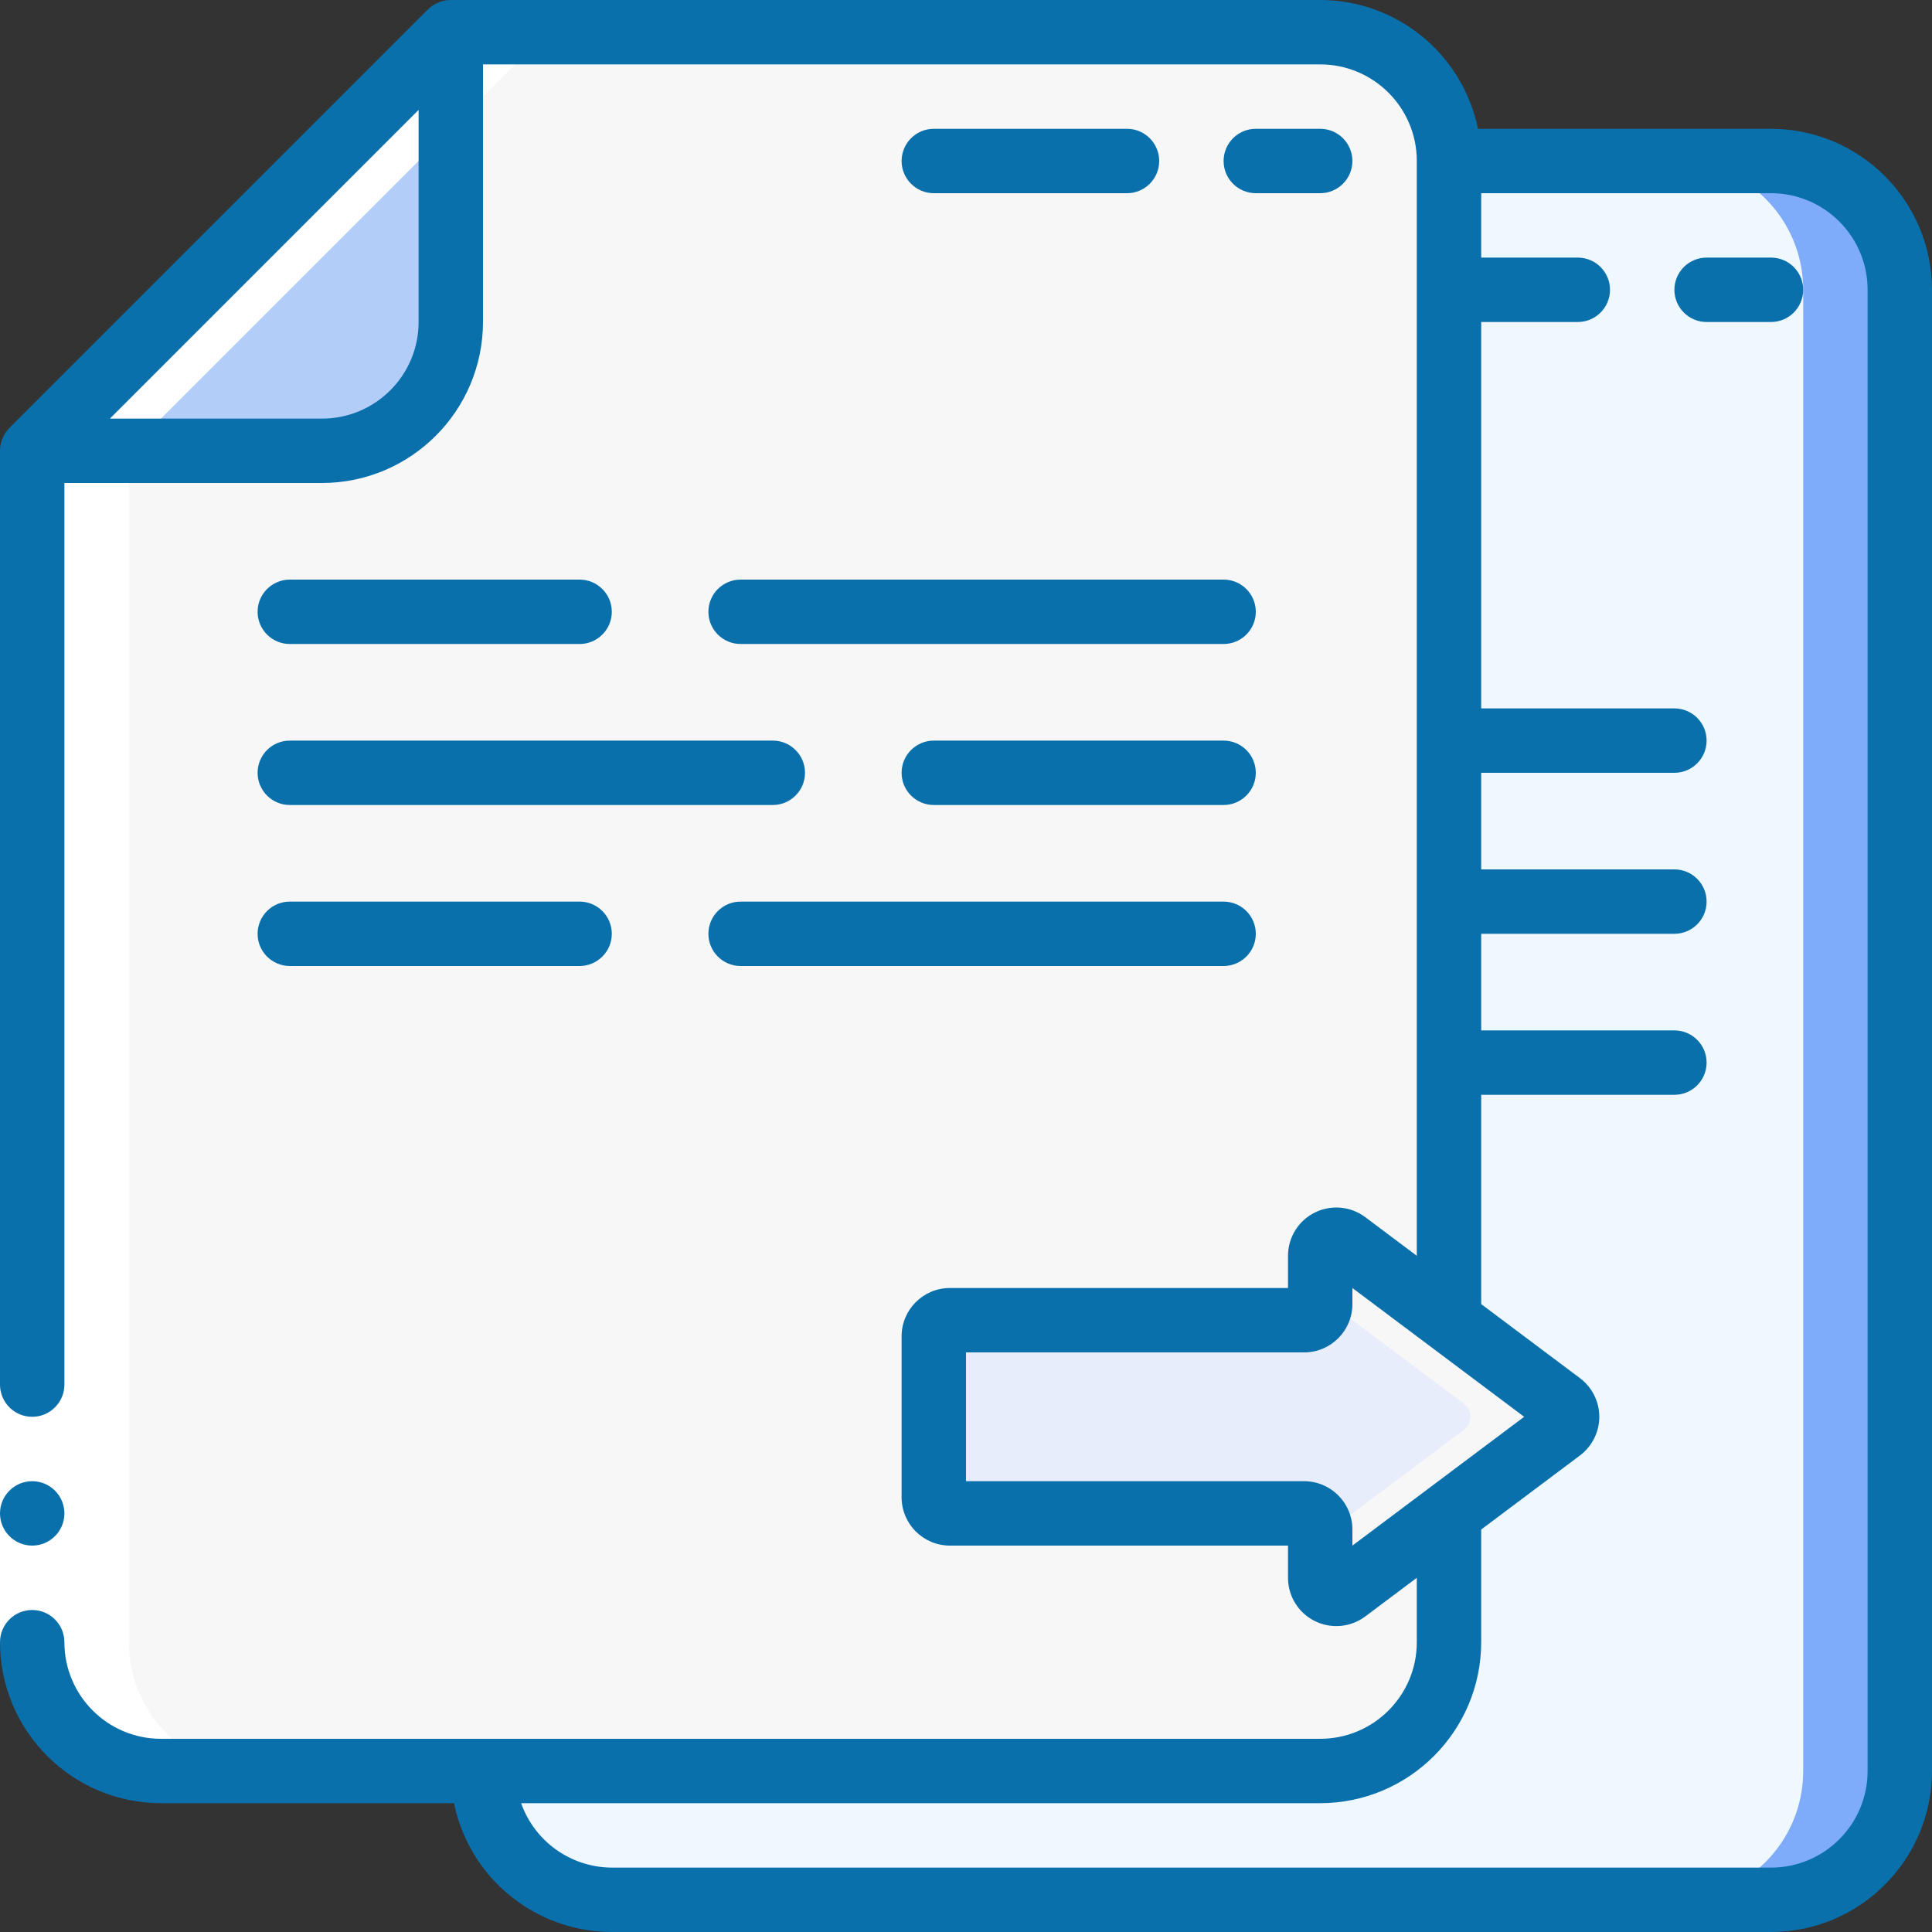
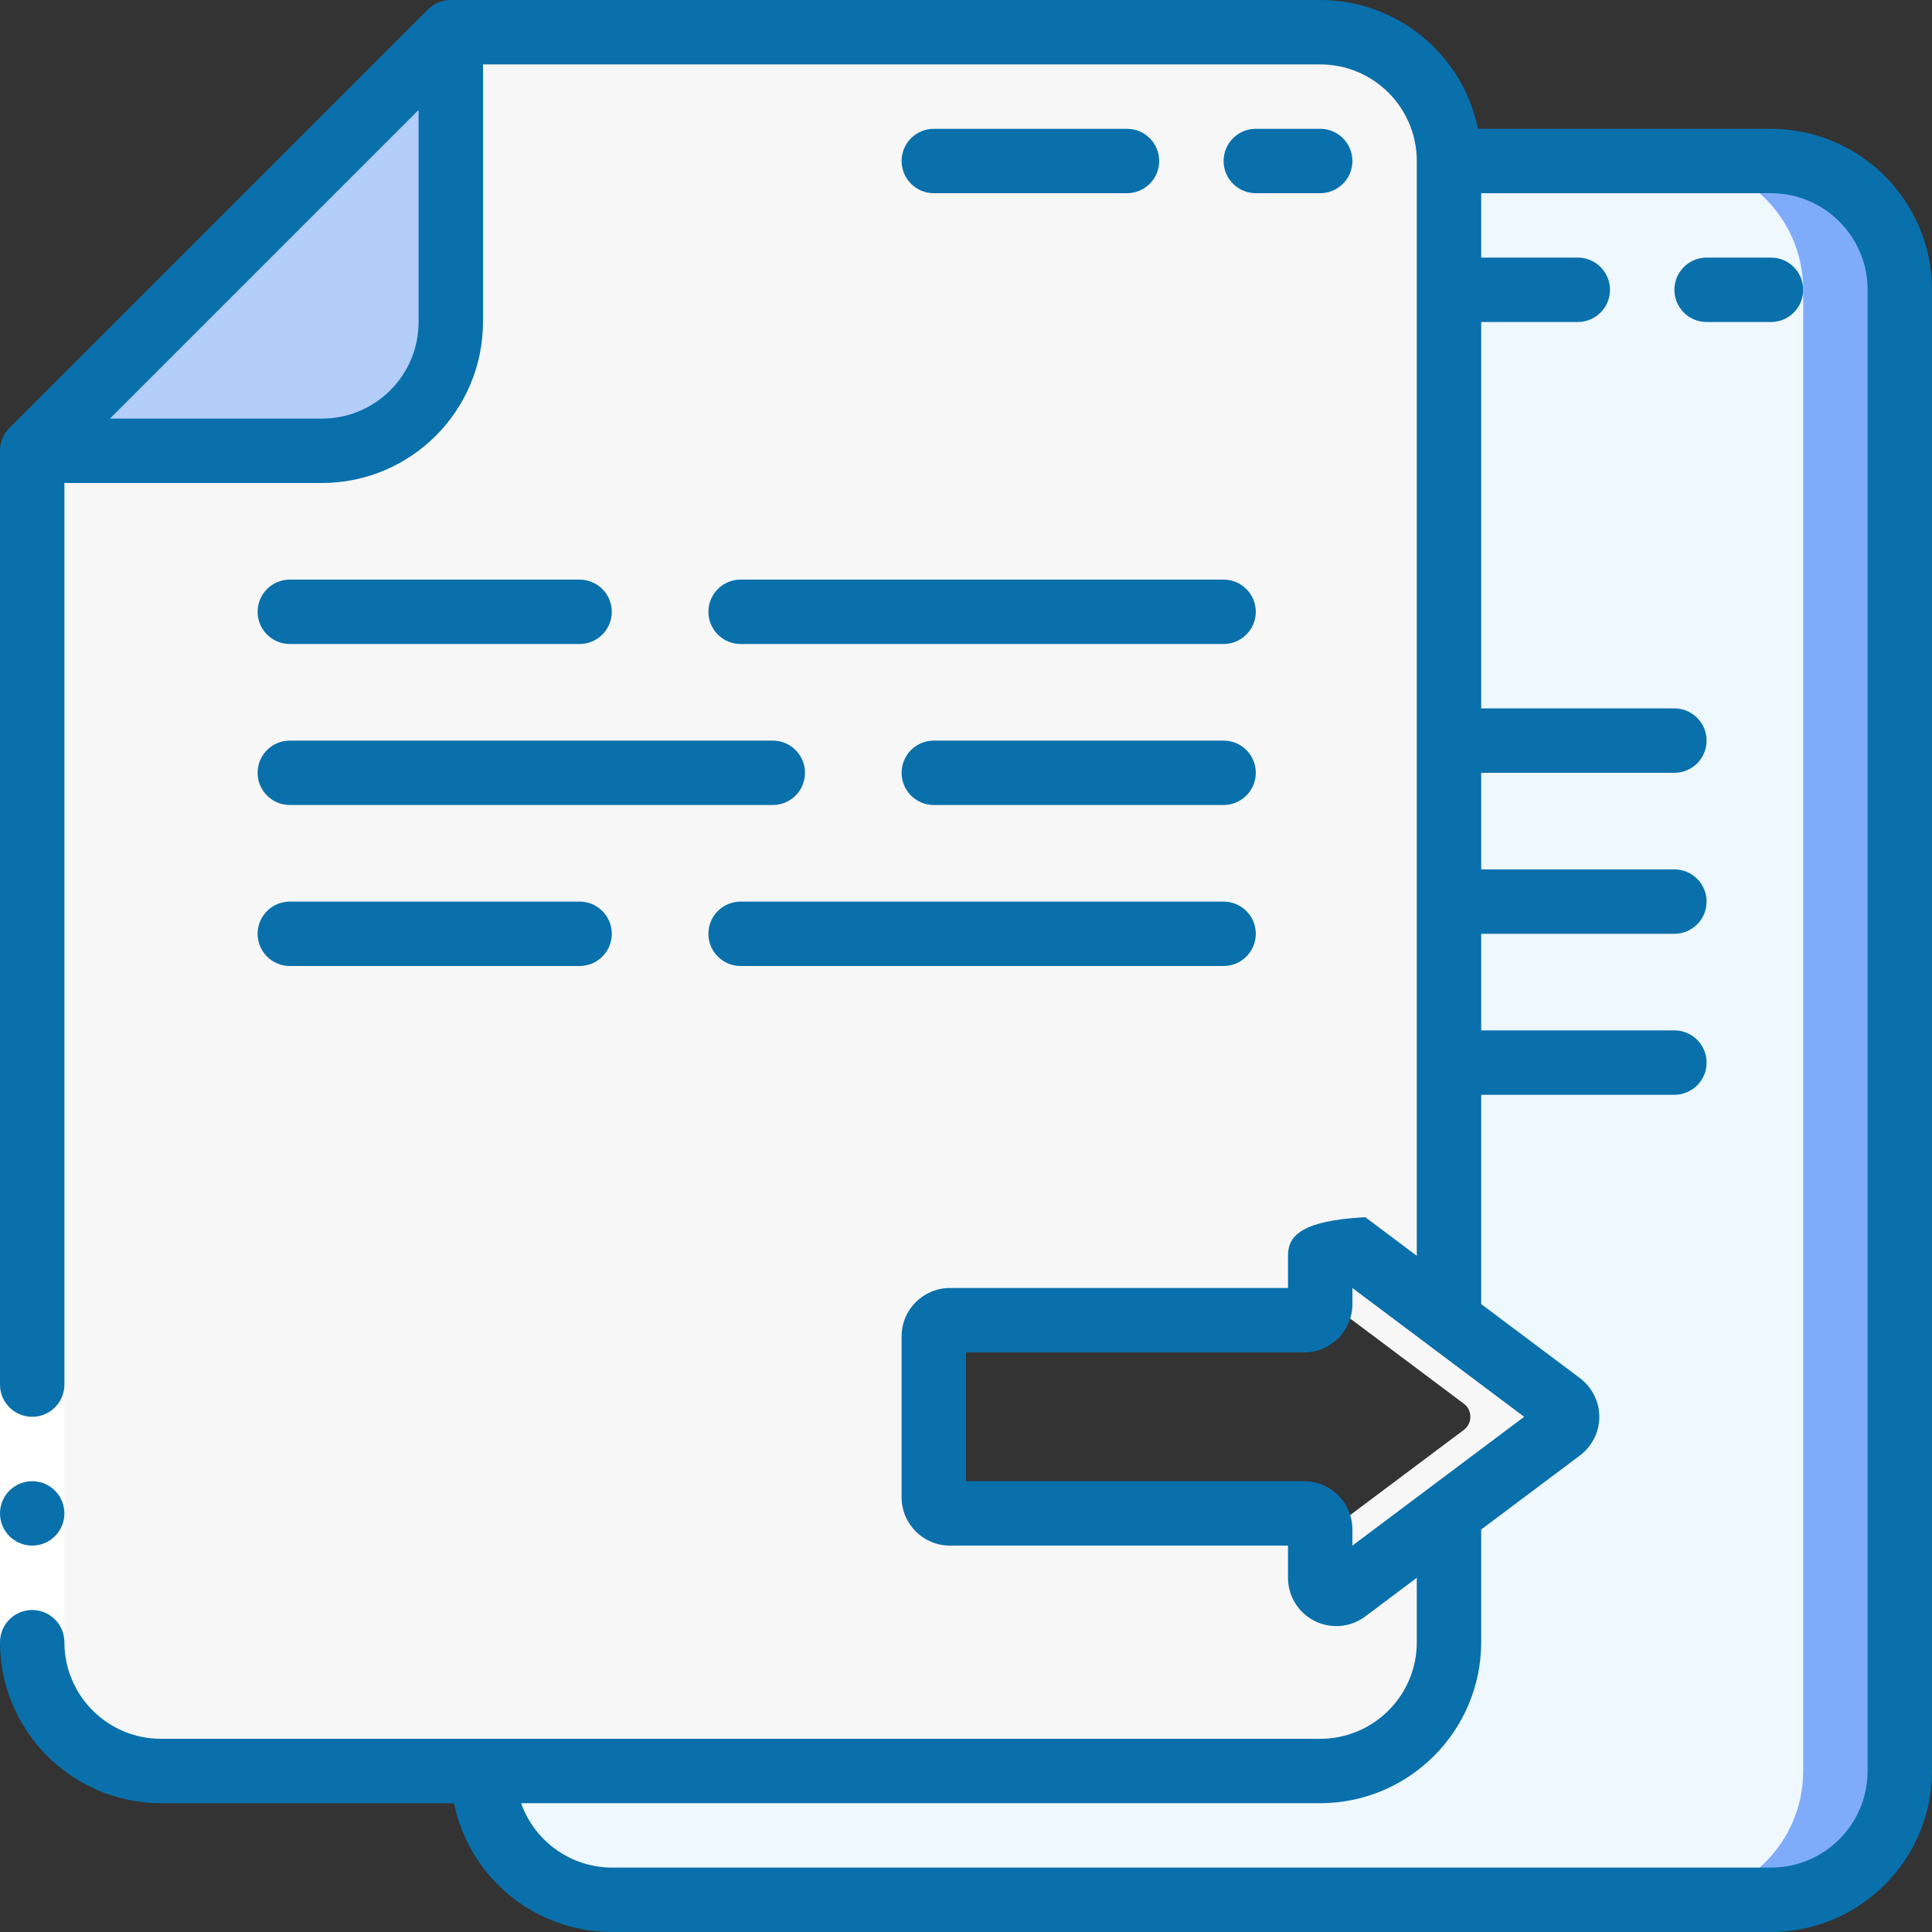
<svg xmlns="http://www.w3.org/2000/svg" width="30" height="30" viewBox="0 0 30 30" fill="none">
  <rect x="0" y="0" width="30" height="30" fill="#333333" stroke="none" />
  <path d="M14.5 20.75V23.25C14.5 23.388 14.612 23.5 14.75 23.5H20.25C20.388 23.5 20.5 23.612 20.5 23.75V24.5C20.5 24.595 20.553 24.681 20.638 24.724C20.723 24.766 20.824 24.757 20.9 24.7L22.5 23.5V25.5C22.5 26.605 21.605 27.5 20.5 27.5H2.5C1.395 27.5 0.5 26.605 0.5 25.5V7H5C6.105 7 7 6.105 7 5V0.5H20.5C21.605 0.5 22.5 1.395 22.5 2.5V20.5L20.9 19.3C20.824 19.243 20.723 19.234 20.638 19.276C20.553 19.319 20.5 19.405 20.5 19.5V20.25C20.5 20.388 20.388 20.5 20.25 20.5H14.75C14.612 20.5 14.5 20.612 14.5 20.75Z" fill="#F7F7F7" />
  <path d="M20.25 23.5H18.75C18.888 23.5 19 23.612 19 23.75V24.5C19 24.595 19.053 24.681 19.138 24.724C19.223 24.766 19.324 24.757 19.4 24.7L20.5 23.875V23.75C20.5 23.612 20.388 23.5 20.25 23.5Z" fill="#F7F7F7" />
  <path d="M14.75 20.5H13.25C13.112 20.5 13 20.612 13 20.75V23.25C13 23.388 13.112 23.5 13.25 23.5H14.75C14.612 23.5 14.5 23.388 14.5 23.25V20.75C14.5 20.612 14.612 20.5 14.75 20.5Z" fill="#F7F7F7" />
  <path d="M21 25.5C21 26.605 20.105 27.5 19 27.5H20.5C21.605 27.5 22.5 26.605 22.5 25.5V23.5L21 24.625V25.5Z" fill="#F7F7F7" />
  <path d="M19 19.5V20.25C19 20.388 18.888 20.5 18.75 20.5H20.25C20.388 20.5 20.5 20.388 20.5 20.25V20.125L19.4 19.3C19.324 19.243 19.223 19.234 19.138 19.276C19.053 19.319 19 19.405 19 19.5Z" fill="#F7F7F7" />
  <path d="M20.5 0.5H19C20.105 0.5 21 1.395 21 2.5V19.375L22.5 20.5V2.5C22.5 1.395 21.605 0.5 20.5 0.5Z" fill="#F7F7F7" />
  <path d="M7 0.5V5C7 6.105 6.105 7 5 7H0.5L7 0.5Z" fill="#B2CDF8" />
  <path d="M29.5 4.5V27.5C29.5 28.605 28.605 29.5 27.5 29.5H9.5C8.395 29.5 7.5 28.605 7.5 27.5H20.5C21.605 27.5 22.5 26.605 22.5 25.5V23.5L24.235 22.2C24.297 22.152 24.332 22.078 24.332 22C24.332 21.922 24.297 21.848 24.235 21.8L22.5 20.5V2.5H27.5C28.605 2.5 29.5 3.395 29.5 4.5Z" fill="#EFF7FF" />
  <path d="M27.5 2.5H26C27.105 2.5 28 3.395 28 4.5V27.5C28 28.605 27.105 29.5 26 29.5H27.5C28.605 29.5 29.5 28.605 29.5 27.5V4.5C29.5 3.395 28.605 2.5 27.5 2.5Z" fill="#7FACFA" />
-   <path d="M24.235 22.2L22.5 23.5L20.9 24.7C20.824 24.757 20.723 24.766 20.638 24.724C20.553 24.681 20.5 24.595 20.5 24.5V23.75C20.5 23.612 20.388 23.5 20.25 23.5H14.75C14.612 23.5 14.5 23.388 14.5 23.25V20.75C14.5 20.612 14.612 20.5 14.75 20.5H20.25C20.388 20.5 20.5 20.388 20.5 20.25V19.5C20.5 19.405 20.553 19.319 20.638 19.276C20.723 19.234 20.824 19.243 20.9 19.3L22.5 20.5L24.235 21.8C24.297 21.848 24.332 21.922 24.332 22C24.332 22.078 24.297 22.152 24.235 22.2Z" fill="#E8EDFC" />
  <path d="M24.235 21.8L22.5 20.5L20.9 19.3C20.824 19.243 20.723 19.234 20.638 19.276C20.553 19.319 20.5 19.405 20.5 19.5V20.125L21 20.5L22.735 21.8C22.797 21.848 22.832 21.922 22.832 22C22.832 22.078 22.797 22.152 22.735 22.2L21 23.5L20.5 23.875V24.5C20.5 24.595 20.553 24.681 20.638 24.724C20.723 24.766 20.824 24.757 20.9 24.7L22.5 23.5L24.235 22.2C24.297 22.152 24.332 22.078 24.332 22C24.332 21.922 24.297 21.848 24.235 21.8Z" fill="#F7F7F7" />
-   <path d="M0.5 25.5C0.5 26.605 1.395 27.5 2.5 27.5H4C2.895 27.5 2 26.605 2 25.5V7L8.5 0.5H7L0.5 7V25.5Z" fill="white" />
  <path d="M0 21.5H1V25.5H0V21.5Z" fill="white" />
  <path d="M17.5 3C17.776 3 18 2.776 18 2.5C18 2.224 17.776 2 17.5 2H14.5C14.224 2 14 2.224 14 2.5C14 2.776 14.224 3 14.5 3H17.5Z" fill="#0970AC" />
  <path d="M20.5 3C20.776 3 21 2.776 21 2.5C21 2.224 20.776 2 20.5 2H19.5C19.224 2 19 2.224 19 2.5C19 2.776 19.224 3 19.5 3H20.5Z" fill="#0970AC" />
  <path d="M4.5 10H9C9.276 10 9.5 9.776 9.5 9.5C9.5 9.224 9.276 9 9 9H4.5C4.224 9 4 9.224 4 9.5C4 9.776 4.224 10 4.5 10Z" fill="#0970AC" />
  <path d="M11 9.5C11 9.776 11.224 10 11.5 10H19C19.276 10 19.5 9.776 19.5 9.5C19.5 9.224 19.276 9 19 9H11.5C11.224 9 11 9.224 11 9.5Z" fill="#0970AC" />
  <path d="M19 11.5H14.5C14.224 11.5 14 11.724 14 12C14 12.276 14.224 12.5 14.5 12.5H19C19.276 12.5 19.5 12.276 19.5 12C19.5 11.724 19.276 11.5 19 11.5Z" fill="#0970AC" />
  <path d="M4.5 12.5H12C12.276 12.5 12.5 12.276 12.5 12C12.5 11.724 12.276 11.5 12 11.5H4.5C4.224 11.5 4 11.724 4 12C4 12.276 4.224 12.5 4.5 12.5Z" fill="#0970AC" />
  <path d="M4.5 15H9C9.276 15 9.5 14.776 9.5 14.5C9.5 14.224 9.276 14 9 14H4.5C4.224 14 4 14.224 4 14.5C4 14.776 4.224 15 4.5 15Z" fill="#0970AC" />
  <path d="M19 14H11.5C11.224 14 11 14.224 11 14.5C11 14.776 11.224 15 11.5 15H19C19.276 15 19.5 14.776 19.5 14.5C19.5 14.224 19.276 14 19 14Z" fill="#0970AC" />
-   <path d="M27.5 2H22.95C22.711 0.837 21.688 0.001 20.5 0H7C6.867 2.832e-05 6.74 0.053 6.646 0.146L0.146 6.646C0.053 6.74 2.832e-05 6.867 0 7V21.5C0 21.776 0.224 22 0.5 22C0.776 22 1 21.776 1 21.5V7.5H5C6.38 7.498 7.498 6.38 7.5 5V1H20.5C21.328 1 22 1.672 22 2.5V19.5L21.2 18.9C20.973 18.73 20.669 18.702 20.415 18.829C20.16 18.956 20 19.216 20 19.5V20H14.75C14.336 20 14 20.336 14 20.75V23.25C14 23.664 14.336 24 14.75 24H20V24.5C20 24.784 20.16 25.044 20.415 25.171C20.669 25.298 20.973 25.27 21.2 25.1L22 24.5V25.5C22 26.328 21.328 27 20.5 27H2.5C1.672 27 1 26.328 1 25.5C1 25.224 0.776 25 0.5 25C0.224 25 0 25.224 0 25.5C0.002 26.88 1.12 27.998 2.5 28H7.05C7.289 29.163 8.312 29.998 9.5 30H27.5C28.88 29.998 29.998 28.88 30 27.5V4.5C29.998 3.12 28.88 2.002 27.5 2ZM5 6.5H1.707L6.5 1.707V5C6.5 5.828 5.828 6.5 5 6.5ZM21 24V23.75C21 23.336 20.664 23 20.25 23H15V21H20.25C20.664 21 21 20.664 21 20.25V20L23.667 22L21 24ZM29 27.5C29 28.328 28.328 29 27.5 29H9.5C8.867 28.997 8.303 28.597 8.092 28H20.5C21.88 27.998 22.998 26.88 23 25.5V23.75L24.534 22.6C24.722 22.458 24.834 22.236 24.834 22C24.834 21.764 24.722 21.542 24.534 21.4L23 20.25V17H26C26.276 17 26.5 16.776 26.5 16.5C26.5 16.224 26.276 16 26 16H23V14.5H26C26.276 14.5 26.5 14.276 26.5 14C26.5 13.724 26.276 13.5 26 13.5H23V12H26C26.276 12 26.5 11.776 26.5 11.5C26.5 11.224 26.276 11 26 11H23V5H24.5C24.776 5 25 4.776 25 4.5C25 4.224 24.776 4 24.5 4H23V3H27.5C28.328 3 29 3.672 29 4.5V27.5Z" fill="#0970AC" />
+   <path d="M27.5 2H22.95C22.711 0.837 21.688 0.001 20.5 0H7C6.867 2.832e-05 6.74 0.053 6.646 0.146L0.146 6.646C0.053 6.74 2.832e-05 6.867 0 7V21.5C0 21.776 0.224 22 0.5 22C0.776 22 1 21.776 1 21.5V7.5H5C6.38 7.498 7.498 6.38 7.5 5V1H20.5C21.328 1 22 1.672 22 2.5V19.5L21.2 18.9C20.16 18.956 20 19.216 20 19.5V20H14.75C14.336 20 14 20.336 14 20.75V23.25C14 23.664 14.336 24 14.75 24H20V24.5C20 24.784 20.16 25.044 20.415 25.171C20.669 25.298 20.973 25.27 21.2 25.1L22 24.5V25.5C22 26.328 21.328 27 20.5 27H2.5C1.672 27 1 26.328 1 25.5C1 25.224 0.776 25 0.5 25C0.224 25 0 25.224 0 25.5C0.002 26.88 1.12 27.998 2.5 28H7.05C7.289 29.163 8.312 29.998 9.5 30H27.5C28.88 29.998 29.998 28.88 30 27.5V4.5C29.998 3.12 28.88 2.002 27.5 2ZM5 6.5H1.707L6.5 1.707V5C6.5 5.828 5.828 6.5 5 6.5ZM21 24V23.75C21 23.336 20.664 23 20.25 23H15V21H20.25C20.664 21 21 20.664 21 20.25V20L23.667 22L21 24ZM29 27.5C29 28.328 28.328 29 27.5 29H9.5C8.867 28.997 8.303 28.597 8.092 28H20.5C21.88 27.998 22.998 26.88 23 25.5V23.75L24.534 22.6C24.722 22.458 24.834 22.236 24.834 22C24.834 21.764 24.722 21.542 24.534 21.4L23 20.25V17H26C26.276 17 26.5 16.776 26.5 16.5C26.5 16.224 26.276 16 26 16H23V14.5H26C26.276 14.5 26.5 14.276 26.5 14C26.5 13.724 26.276 13.5 26 13.5H23V12H26C26.276 12 26.5 11.776 26.5 11.5C26.5 11.224 26.276 11 26 11H23V5H24.5C24.776 5 25 4.776 25 4.5C25 4.224 24.776 4 24.5 4H23V3H27.5C28.328 3 29 3.672 29 4.5V27.5Z" fill="#0970AC" />
  <path d="M27.5 4H26.5C26.224 4 26 4.224 26 4.5C26 4.776 26.224 5 26.5 5H27.5C27.776 5 28 4.776 28 4.5C28 4.224 27.776 4 27.5 4Z" fill="#0970AC" />
  <path d="M0.5 24C0.776 24 1 23.776 1 23.5C1 23.224 0.776 23 0.5 23C0.224 23 0 23.224 0 23.5C0 23.776 0.224 24 0.5 24Z" fill="#0970AC" />
</svg>